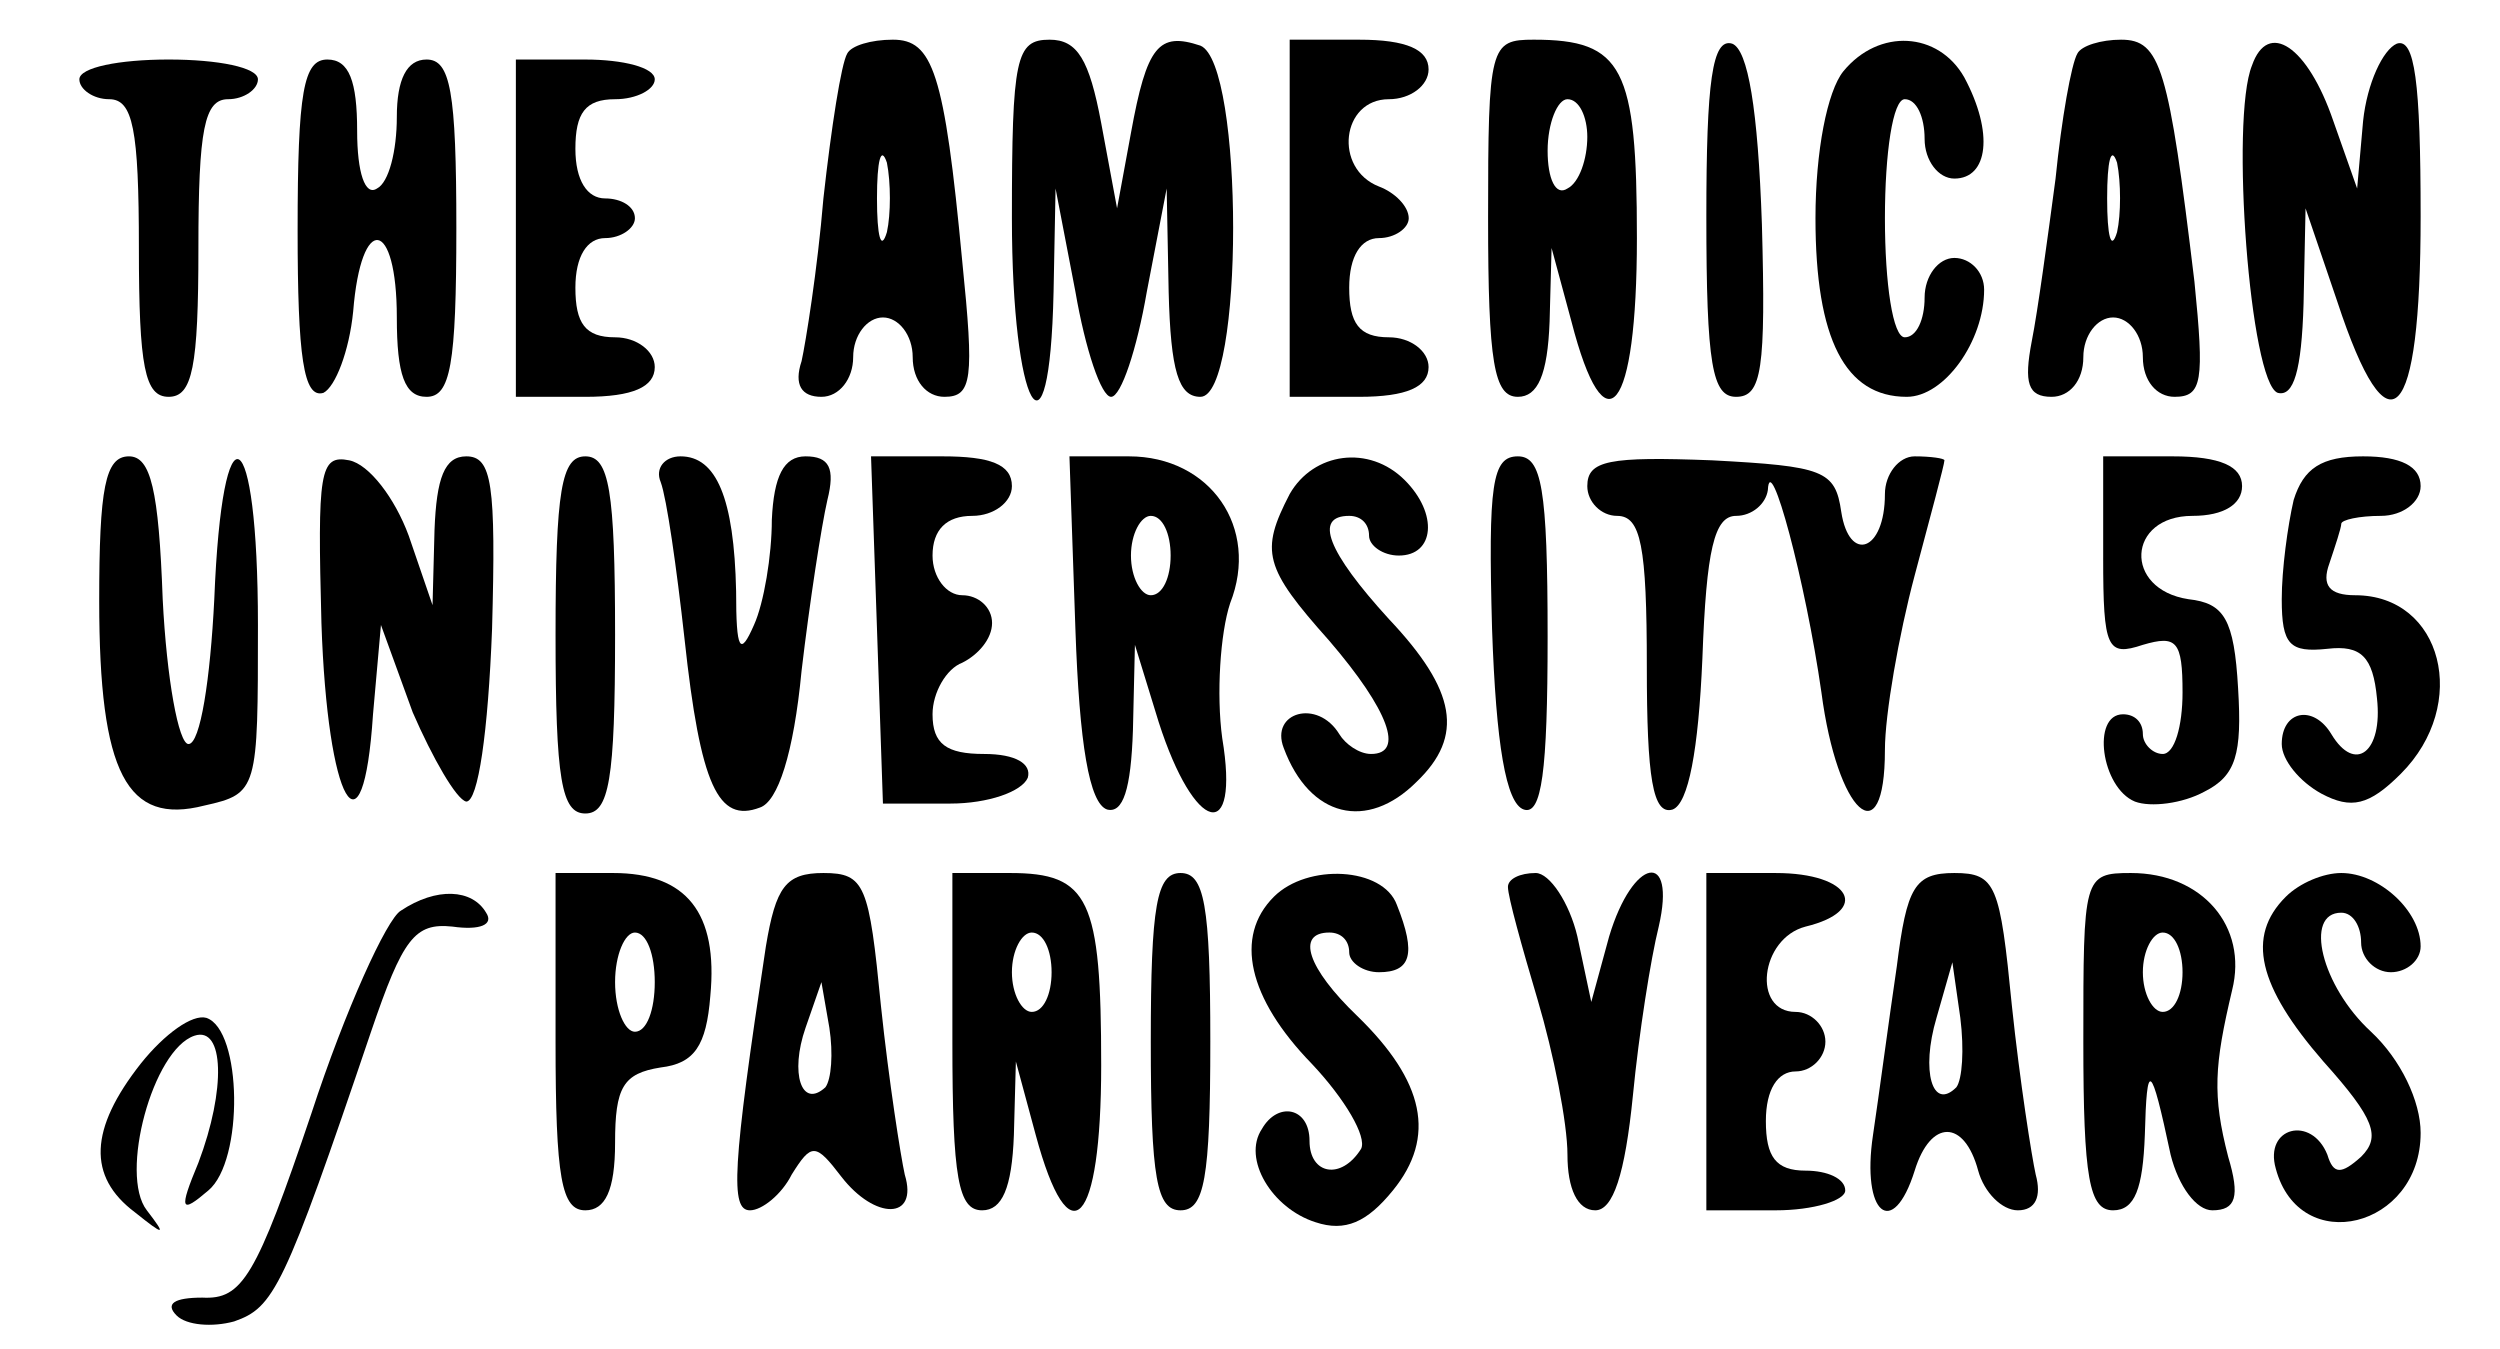
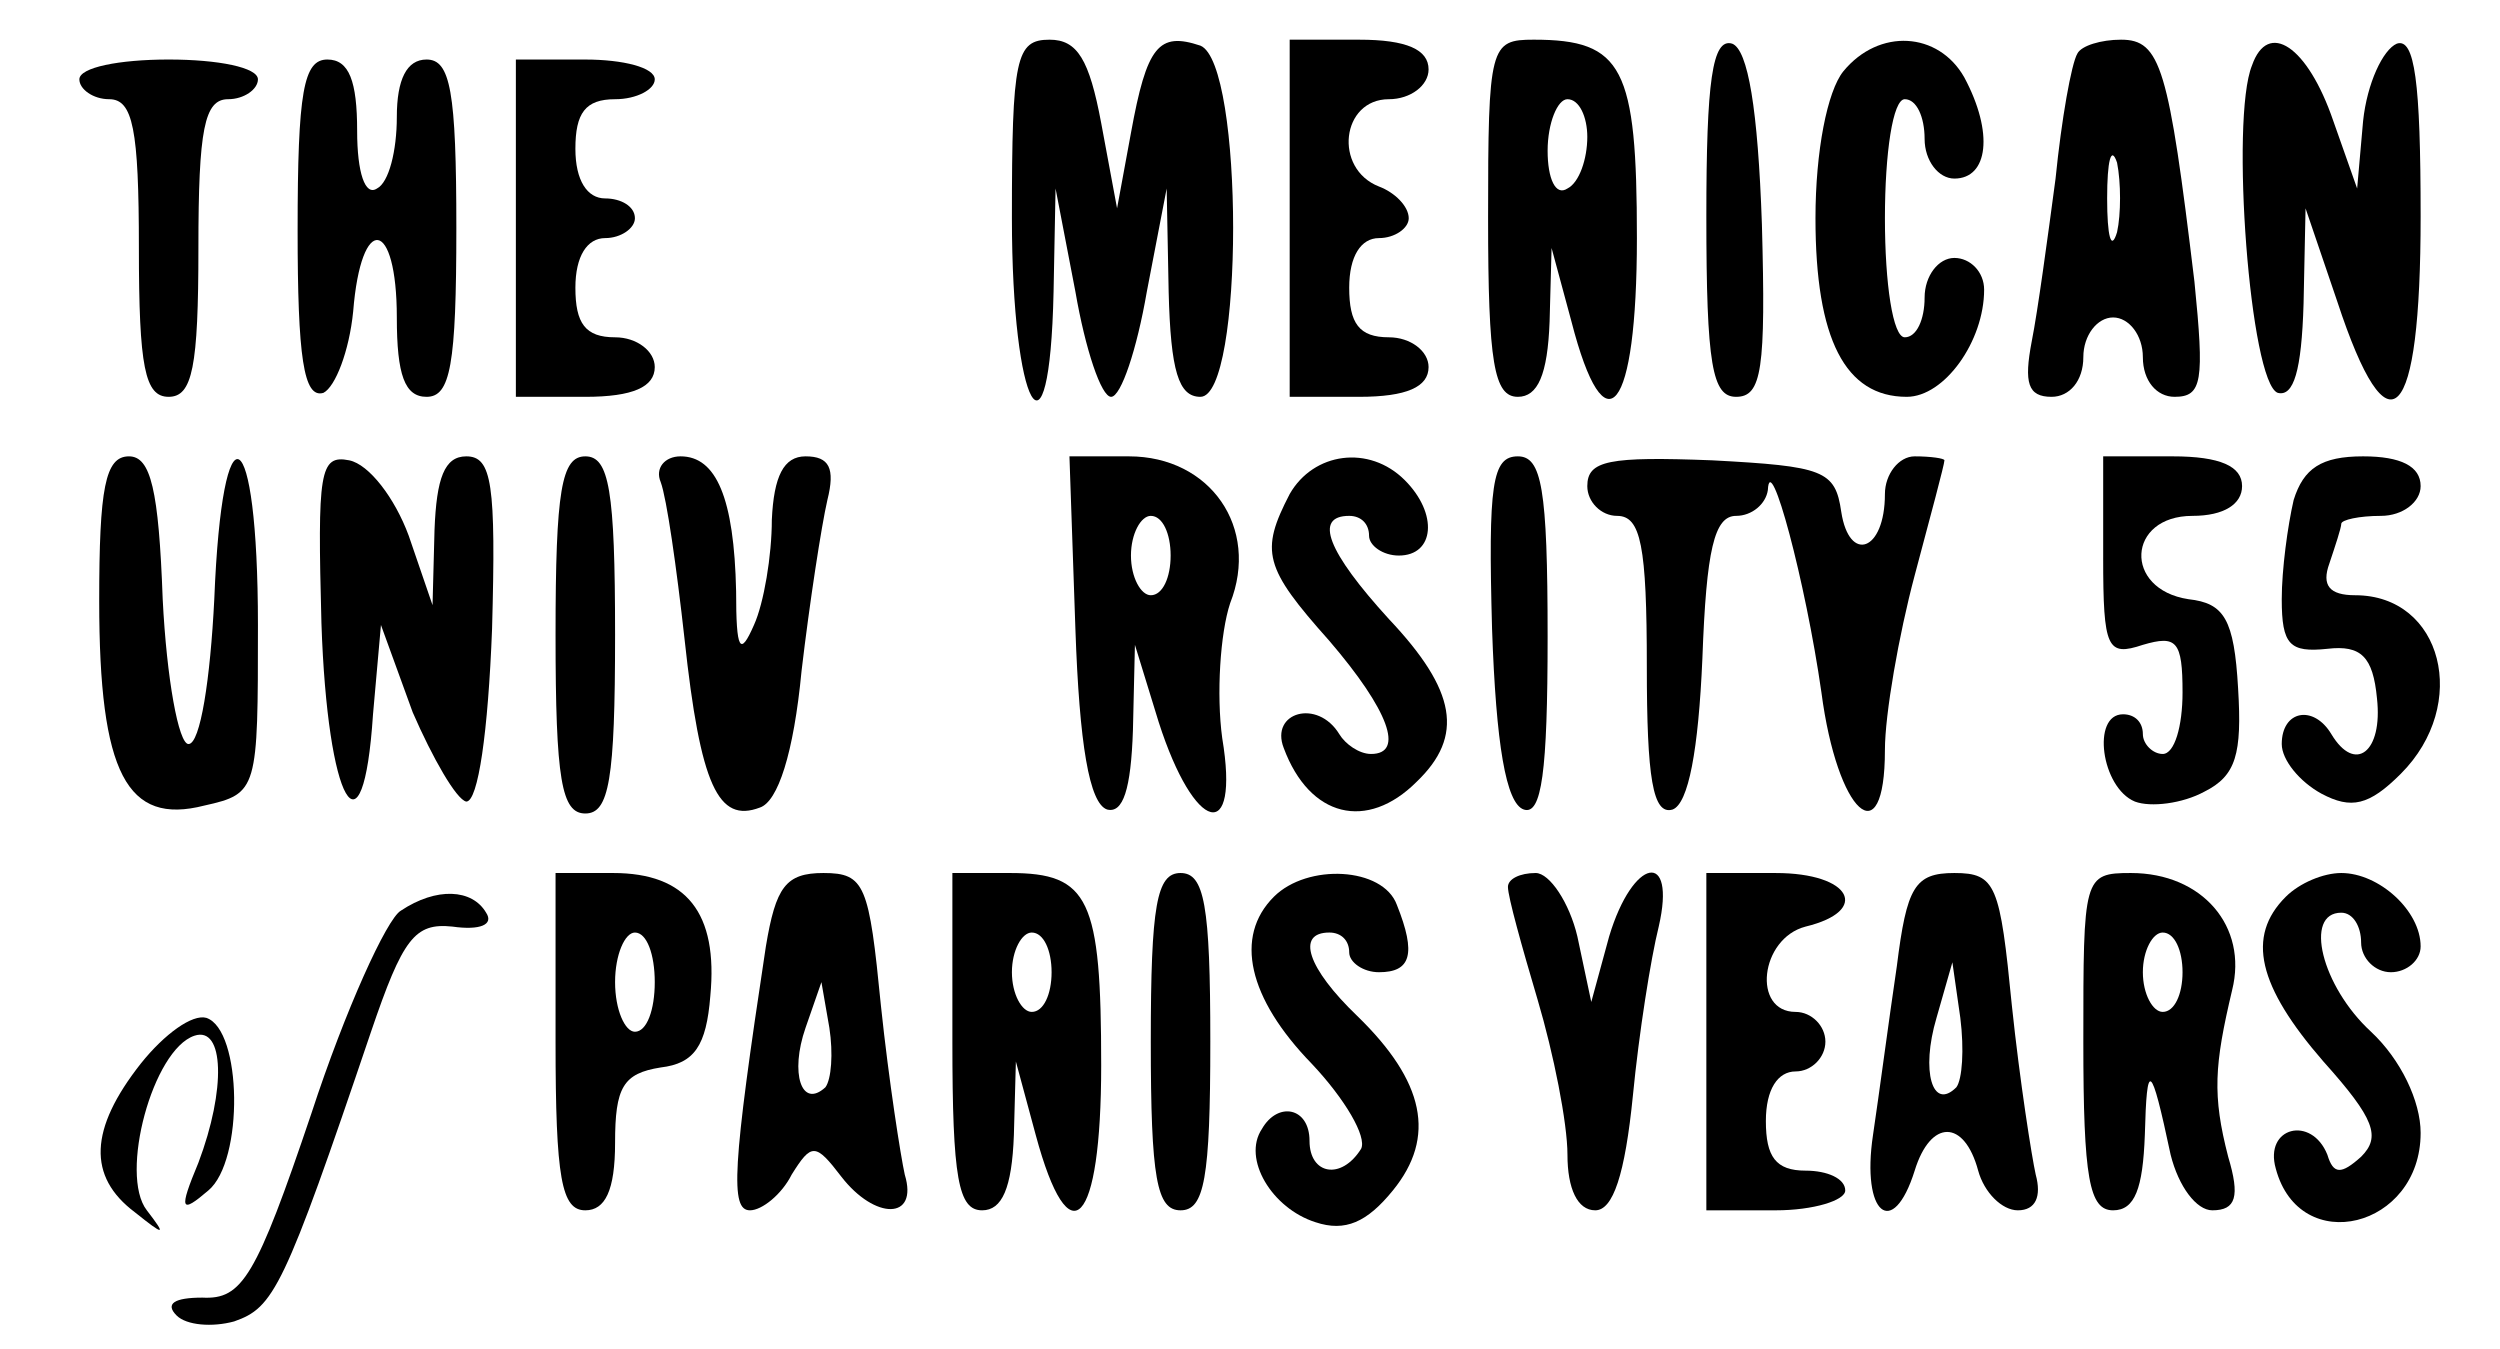
<svg xmlns="http://www.w3.org/2000/svg" version="1.0" width="126pt" height="68pt" viewBox="0 0 126 68" preserveAspectRatio="xMidYMid meet">
  <g transform="translate(0,68) scale(0.1,-0.1)" fill="#000000" stroke="none">
-     <path d="M427 653 c-3 -5 -8 -37 -12 -73 -3 -36 -9 -73 -11 -82 -4 -12 0 -18 10 -18 9 0 16 9 16 20 0 11 7 20 15 20 8 0 15 -9 15 -20 0 -12 7 -20 16 -20 14 0 15 9 9 68 -9 96 -15 112 -35 112 -11 0 -21 -3 -23 -7z m20 -90 c-3 -10 -5 -2 -5 17 0 19 2 27 5 18 2 -10 2 -26 0 -35z" />
    <path d="M510 570 c0 -96 19 -130 21 -37 l1 52 10 -52 c5 -29 13 -53 18 -53 5 0 13 24 18 53 l10 52 1 -52 c1 -40 5 -53 16 -53 22 0 22 168 0 177 -21 7 -27 0 -35 -44 l-7 -38 -8 43 c-6 32 -12 42 -26 42 -17 0 -19 -9 -19 -90z" />
    <path d="M650 570 l0 -90 35 0 c24 0 35 5 35 15 0 8 -9 15 -20 15 -15 0 -20 7 -20 25 0 16 6 25 15 25 8 0 15 5 15 10 0 6 -7 13 -15 16 -23 9 -19 44 5 44 11 0 20 7 20 15 0 10 -11 15 -35 15 l-35 0 0 -90z" />
    <path d="M750 570 c0 -73 3 -90 15 -90 10 0 15 11 16 38 l1 37 10 -37 c17 -66 33 -46 33 42 0 86 -7 100 -52 100 -22 0 -23 -3 -23 -90z m50 41 c0 -11 -4 -23 -10 -26 -6 -4 -10 5 -10 19 0 14 5 26 10 26 6 0 10 -9 10 -19z" />
    <path d="M860 571 c0 -75 3 -91 15 -91 13 0 15 14 13 87 -2 58 -7 88 -15 91 -10 3 -13 -19 -13 -87z" />
    <path d="M929 644 c-8 -10 -14 -40 -14 -74 0 -61 15 -90 46 -90 19 0 39 28 39 54 0 9 -7 16 -15 16 -8 0 -15 -9 -15 -20 0 -11 -4 -20 -10 -20 -6 0 -10 27 -10 60 0 33 4 60 10 60 6 0 10 -9 10 -20 0 -11 7 -20 15 -20 17 0 20 23 5 51 -13 23 -43 25 -61 3z" />
    <path d="M1047 653 c-3 -5 -8 -33 -11 -63 -4 -30 -9 -67 -12 -82 -4 -21 -2 -28 10 -28 9 0 16 8 16 20 0 11 7 20 15 20 8 0 15 -9 15 -20 0 -12 7 -20 16 -20 14 0 15 8 10 58 -13 108 -17 122 -37 122 -10 0 -20 -3 -22 -7z m20 -90 c-3 -10 -5 -2 -5 17 0 19 2 27 5 18 2 -10 2 -26 0 -35z" />
    <path d="M1135 647 c-11 -27 -1 -160 13 -165 8 -2 12 11 13 45 l1 48 16 -47 c26 -79 42 -62 42 43 0 68 -3 90 -12 87 -7 -3 -15 -20 -17 -39 l-3 -34 -12 34 c-13 38 -33 51 -41 28z" />
    <path d="M40 640 c0 -5 7 -10 15 -10 12 0 15 -15 15 -75 0 -60 3 -75 15 -75 12 0 15 15 15 75 0 60 3 75 15 75 8 0 15 5 15 10 0 6 -20 10 -45 10 -25 0 -45 -4 -45 -10z" />
    <path d="M150 564 c0 -64 3 -85 13 -82 6 3 13 21 15 41 4 50 22 47 22 -3 0 -29 4 -40 15 -40 12 0 15 16 15 85 0 69 -3 85 -15 85 -10 0 -15 -10 -15 -29 0 -17 -4 -33 -10 -36 -6 -4 -10 8 -10 29 0 25 -4 36 -15 36 -12 0 -15 -16 -15 -86z" />
    <path d="M260 565 l0 -85 35 0 c24 0 35 5 35 15 0 8 -9 15 -20 15 -15 0 -20 7 -20 25 0 16 6 25 15 25 8 0 15 5 15 10 0 6 -7 10 -15 10 -9 0 -15 9 -15 25 0 18 5 25 20 25 11 0 20 5 20 10 0 6 -16 10 -35 10 l-35 0 0 -85z" />
    <path d="M50 377 c0 -87 14 -113 53 -103 27 6 27 8 27 91 0 104 -18 114 -22 13 -2 -40 -7 -73 -13 -73 -5 0 -11 33 -13 73 -2 55 -6 72 -17 72 -12 0 -15 -16 -15 -73z" />
    <path d="M162 366 c3 -91 21 -122 26 -46 l4 45 16 -44 c10 -23 22 -44 27 -45 6 0 11 35 13 87 2 73 0 87 -13 87 -11 0 -15 -11 -16 -37 l-1 -38 -12 35 c-7 19 -20 36 -30 38 -15 3 -16 -6 -14 -82z" />
    <path d="M280 360 c0 -73 3 -90 15 -90 12 0 15 17 15 90 0 73 -3 90 -15 90 -12 0 -15 -17 -15 -90z" />
    <path d="M333 437 c3 -8 8 -43 12 -79 8 -74 17 -93 38 -85 9 3 17 27 21 69 4 34 10 73 13 86 4 16 1 22 -11 22 -11 0 -16 -10 -17 -32 0 -18 -4 -42 -9 -53 -7 -16 -9 -13 -9 17 -1 47 -10 68 -28 68 -8 0 -13 -6 -10 -13z" />
-     <path d="M442 363 l3 -88 34 0 c19 0 36 6 39 13 2 7 -6 12 -22 12 -19 0 -26 5 -26 20 0 11 7 23 15 26 8 4 15 12 15 20 0 8 -7 14 -15 14 -8 0 -15 9 -15 20 0 13 7 20 20 20 11 0 20 7 20 15 0 11 -11 15 -35 15 l-36 0 3 -87z" />
    <path d="M542 363 c2 -58 7 -88 16 -91 8 -2 12 10 13 40 l1 43 12 -39 c18 -56 41 -62 32 -8 -3 22 -1 53 4 68 15 38 -10 74 -51 74 l-30 0 3 -87z m48 37 c0 -11 -4 -20 -10 -20 -5 0 -10 9 -10 20 0 11 5 20 10 20 6 0 10 -9 10 -20z" />
    <path d="M650 431 c-15 -29 -13 -37 20 -74 30 -35 38 -57 21 -57 -6 0 -13 5 -16 10 -11 18 -35 11 -28 -7 13 -35 42 -42 67 -17 24 23 20 46 -14 82 -31 34 -38 52 -20 52 6 0 10 -4 10 -10 0 -5 7 -10 15 -10 18 0 20 21 3 38 -18 18 -46 14 -58 -7z" />
    <path d="M752 363 c2 -58 7 -88 16 -91 9 -3 12 19 12 87 0 75 -3 91 -15 91 -13 0 -15 -14 -13 -87z" />
    <path d="M800 435 c0 -8 7 -15 15 -15 12 0 15 -15 15 -76 0 -56 3 -75 13 -72 8 3 13 30 15 76 2 55 6 72 17 72 8 0 15 6 16 13 1 21 19 -46 27 -102 8 -61 32 -83 32 -29 0 18 7 58 15 88 8 30 15 56 15 58 0 1 -7 2 -15 2 -8 0 -15 -9 -15 -19 0 -29 -18 -35 -22 -9 -3 21 -9 23 -65 26 -52 2 -63 0 -63 -13z" />
    <path d="M1060 399 c0 -46 2 -50 20 -44 17 5 20 2 20 -24 0 -17 -4 -31 -10 -31 -5 0 -10 5 -10 10 0 6 -4 10 -10 10 -16 0 -11 -37 6 -44 8 -3 24 -1 35 5 16 8 19 19 17 52 -2 35 -7 43 -25 45 -33 5 -31 42 2 42 16 0 25 6 25 15 0 10 -11 15 -35 15 l-35 0 0 -51z" />
    <path d="M1156 428 c-3 -13 -6 -35 -6 -50 0 -23 4 -27 23 -25 17 2 23 -4 25 -25 3 -27 -11 -38 -23 -18 -9 15 -25 12 -25 -5 0 -8 9 -19 20 -25 15 -8 24 -6 40 10 35 35 21 90 -23 90 -13 0 -17 5 -13 16 3 9 6 18 6 20 0 2 9 4 20 4 11 0 20 7 20 15 0 10 -10 15 -29 15 -21 0 -30 -6 -35 -22z" />
    <path d="M280 155 c0 -69 3 -85 15 -85 10 0 15 10 15 34 0 28 4 35 23 38 17 2 23 11 25 36 4 42 -12 62 -49 62 l-29 0 0 -85z m50 30 c0 -14 -4 -25 -10 -25 -5 0 -10 11 -10 25 0 14 5 25 10 25 6 0 10 -11 10 -25z" />
    <path d="M386 203 c-17 -112 -18 -133 -8 -133 6 0 16 8 21 18 10 16 12 16 25 -1 17 -22 39 -22 32 1 -2 9 -8 47 -12 85 -6 61 -8 67 -29 67 -19 0 -24 -7 -29 -37z m30 -71 c-12 -11 -18 7 -10 30 l8 23 4 -23 c2 -13 1 -26 -2 -30z" />
    <path d="M480 155 c0 -69 3 -85 15 -85 10 0 15 11 16 38 l1 37 10 -37 c17 -63 33 -46 33 35 0 84 -6 97 -46 97 l-29 0 0 -85z m50 35 c0 -11 -4 -20 -10 -20 -5 0 -10 9 -10 20 0 11 5 20 10 20 6 0 10 -9 10 -20z" />
    <path d="M580 155 c0 -69 3 -85 15 -85 12 0 15 16 15 85 0 69 -3 85 -15 85 -12 0 -15 -16 -15 -85z" />
    <path d="M642 228 c-20 -20 -13 -51 19 -84 17 -18 28 -37 25 -43 -10 -16 -26 -13 -26 4 0 17 -16 20 -24 6 -10 -15 5 -40 27 -47 15 -5 26 0 39 16 22 27 16 55 -18 88 -25 24 -31 42 -14 42 6 0 10 -4 10 -10 0 -5 7 -10 15 -10 16 0 19 9 9 34 -7 19 -45 21 -62 4z" />
    <path d="M760 233 c0 -5 7 -30 15 -57 8 -27 15 -62 15 -78 0 -17 5 -28 14 -28 9 0 15 18 19 58 3 31 9 69 13 85 9 39 -13 35 -25 -5 l-9 -33 -7 33 c-4 17 -14 32 -21 32 -8 0 -14 -3 -14 -7z" />
    <path d="M860 155 l0 -85 35 0 c19 0 35 5 35 10 0 6 -9 10 -20 10 -15 0 -20 7 -20 25 0 16 6 25 15 25 8 0 15 7 15 15 0 8 -7 15 -15 15 -22 0 -18 37 5 43 33 8 23 27 -15 27 l-35 0 0 -85z" />
    <path d="M956 193 c-4 -27 -9 -65 -12 -85 -6 -40 10 -53 21 -18 8 26 25 26 32 0 3 -11 12 -20 20 -20 9 0 12 7 9 18 -2 9 -8 47 -12 85 -6 61 -8 67 -29 67 -20 0 -24 -7 -29 -47z m30 -61 c-12 -12 -18 8 -10 35 l8 28 4 -28 c2 -16 1 -31 -2 -35z" />
    <path d="M1050 155 c0 -69 3 -85 15 -85 11 0 15 11 16 38 1 38 3 37 13 -10 4 -16 13 -28 21 -28 12 0 14 7 8 27 -8 31 -7 46 2 84 8 32 -15 59 -51 59 -24 0 -24 -2 -24 -85z m50 35 c0 -11 -4 -20 -10 -20 -5 0 -10 9 -10 20 0 11 5 20 10 20 6 0 10 -9 10 -20z" />
    <path d="M1152 228 c-20 -20 -14 -45 19 -83 26 -29 29 -38 19 -48 -10 -9 -14 -9 -17 1 -8 20 -32 14 -26 -7 12 -45 73 -30 73 18 0 16 -10 37 -25 51 -25 23 -34 60 -15 60 6 0 10 -7 10 -15 0 -8 7 -15 15 -15 8 0 15 6 15 13 0 18 -21 37 -40 37 -9 0 -21 -5 -28 -12z" />
    <path d="M202 221 c-7 -4 -28 -50 -45 -102 -28 -83 -35 -94 -55 -93 -14 0 -19 -3 -13 -9 5 -5 18 -6 29 -3 20 7 25 16 69 146 16 47 22 55 41 53 14 -2 21 1 17 7 -7 12 -25 13 -43 1z" />
    <path d="M71 144 c-26 -33 -27 -57 -3 -75 15 -12 16 -12 6 1 -14 18 3 81 24 88 15 5 16 -27 2 -64 -10 -24 -9 -26 5 -14 18 15 17 81 -1 87 -7 2 -21 -8 -33 -23z" />
  </g>
</svg>